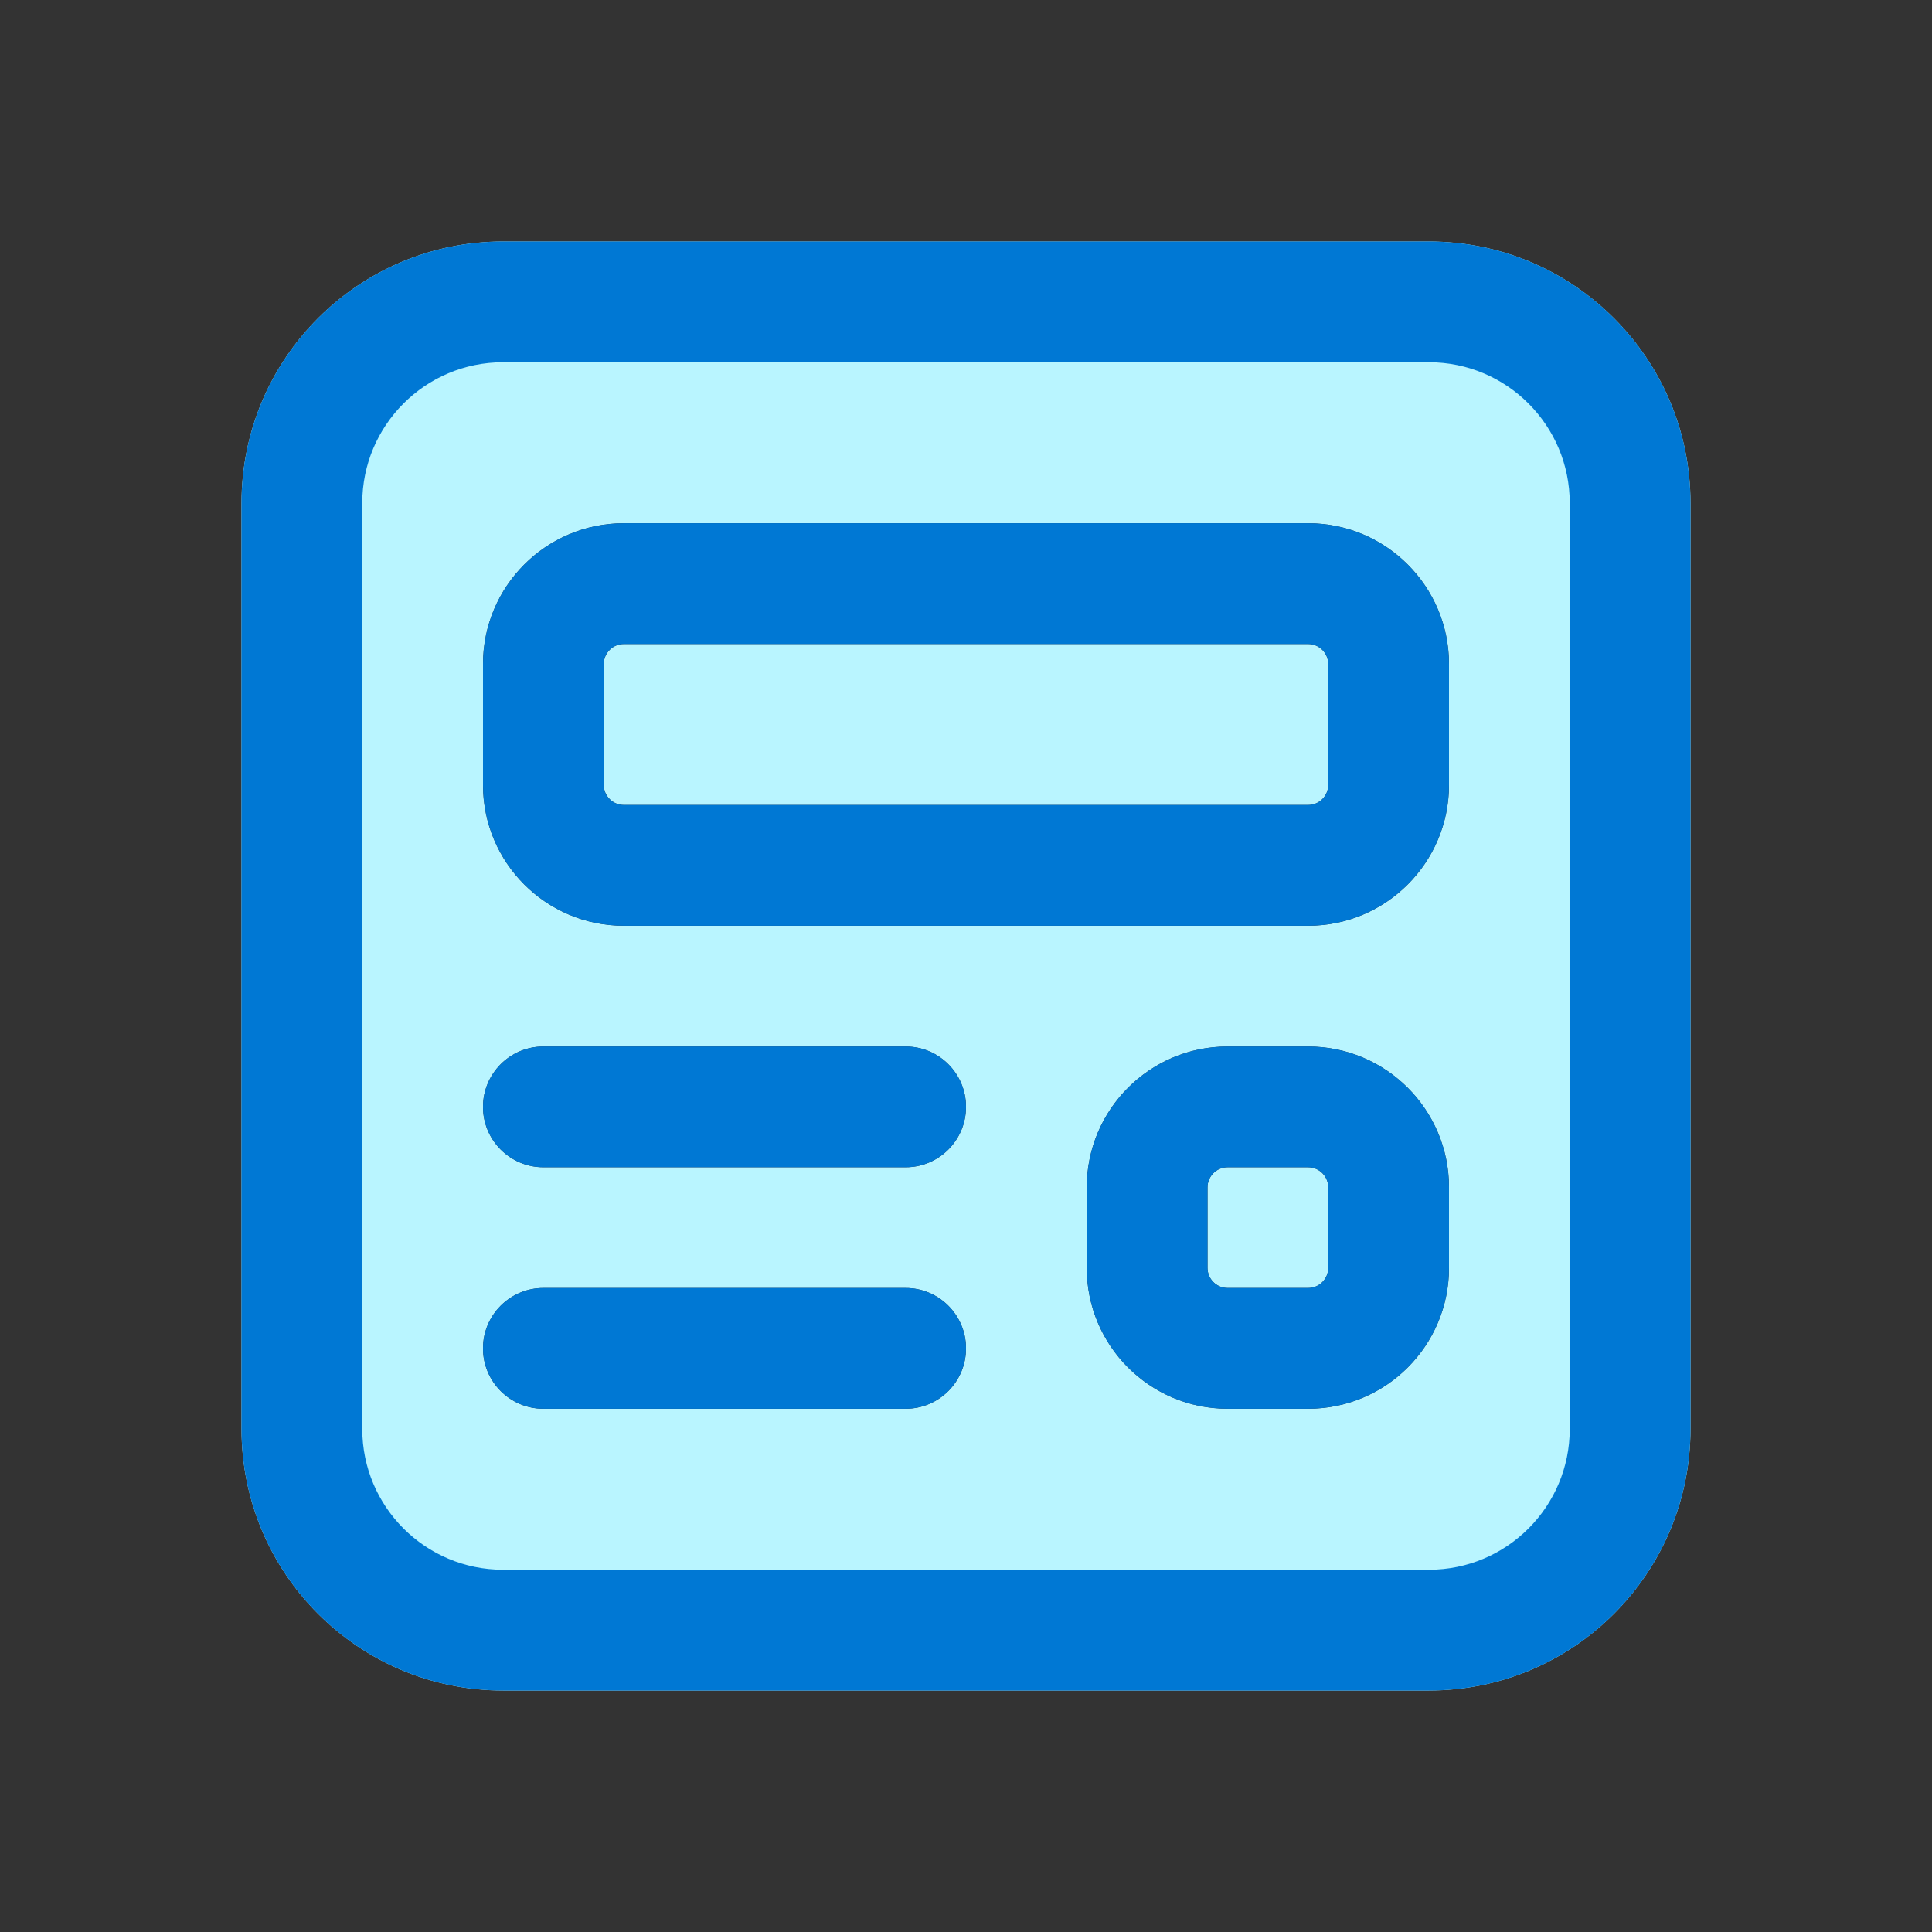
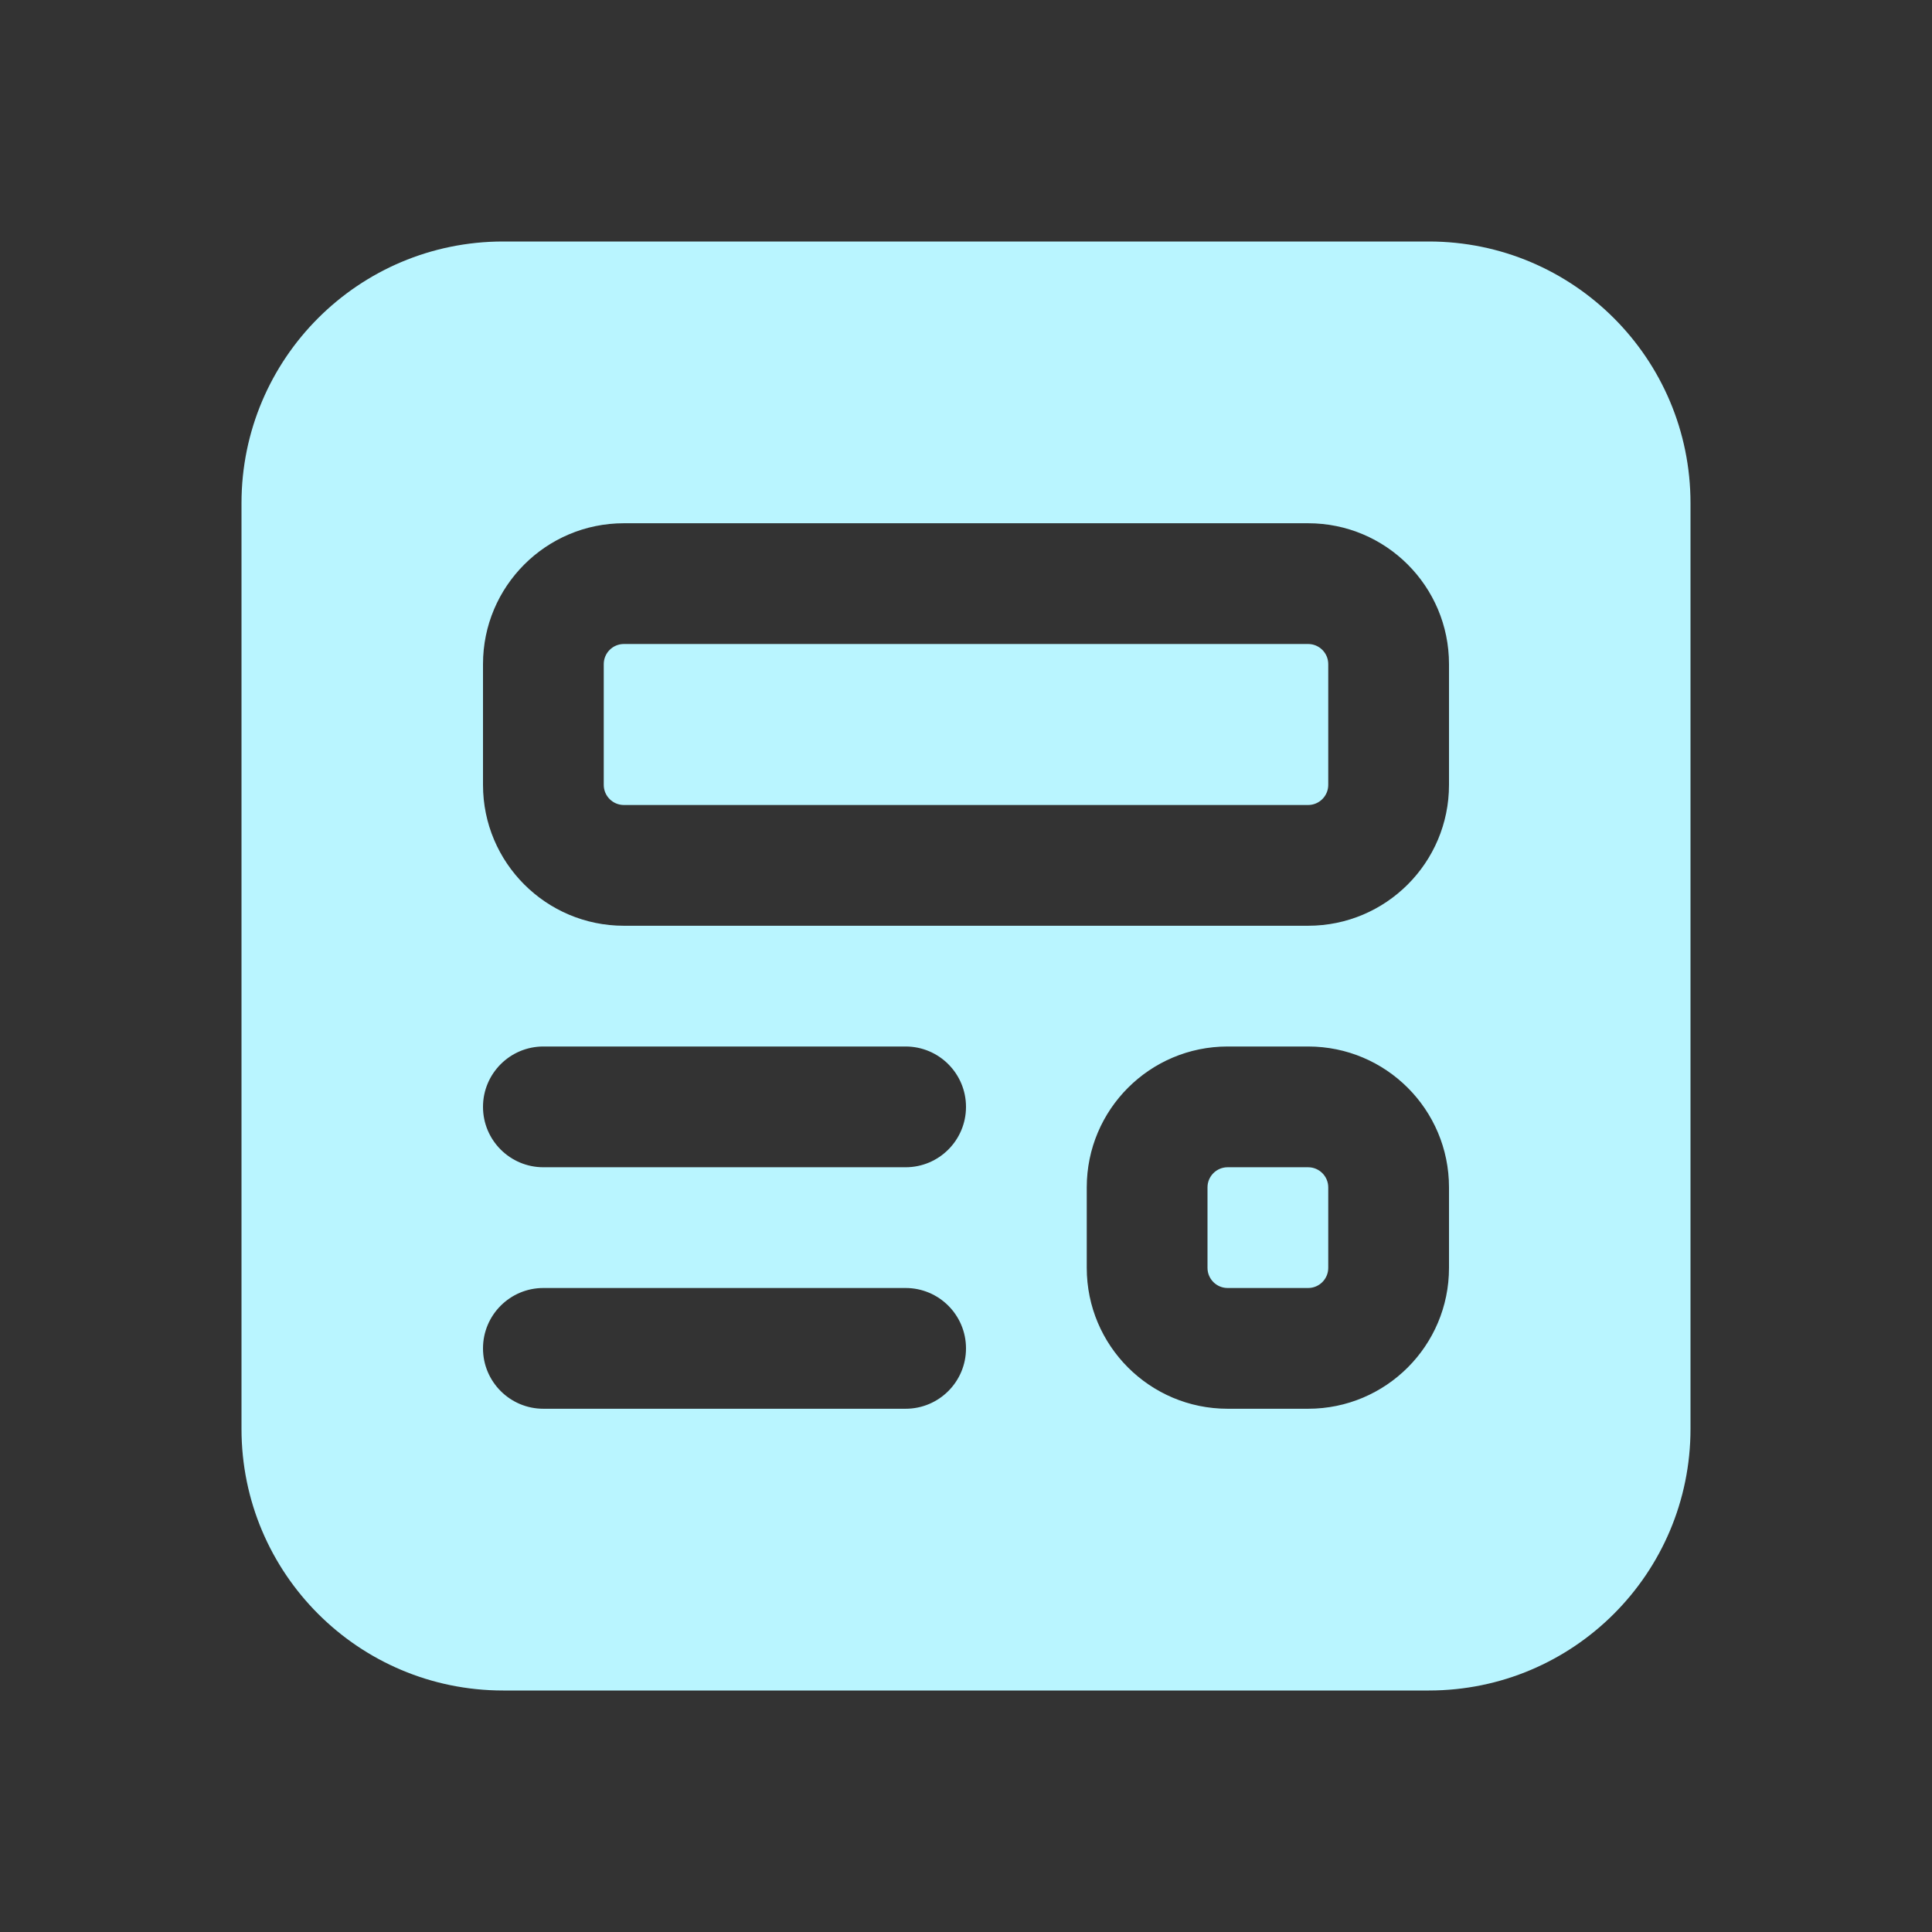
<svg xmlns="http://www.w3.org/2000/svg" width="48" height="48" viewBox="0 0 48 48" fill="none">
  <rect x="0" y="0" width="48" height="48" fill="#333333" stroke="none" />
  <path d="M12.5 6C8.91 6 6 8.91 6 12.5V35.5C6 39.09 8.91 42 12.5 42H35.5C39.09 42 42 39.09 42 35.5V12.5C42 8.91 39.09 6 35.5 6H12.5ZM12 16.5C12 14.567 13.567 13 15.5 13H32.5C34.433 13 36 14.567 36 16.5V19.5C36 21.433 34.433 23 32.5 23H15.5C13.567 23 12 21.433 12 19.5V16.5ZM15.5 16C15.224 16 15 16.224 15 16.5V19.5C15 19.776 15.224 20 15.5 20H32.5C32.776 20 33 19.776 33 19.5V16.5C33 16.224 32.776 16 32.5 16H15.5ZM13.5 26H22.5C23.328 26 24 26.672 24 27.5C24 28.328 23.328 29 22.5 29H13.5C12.672 29 12 28.328 12 27.5C12 26.672 12.672 26 13.5 26ZM12 33.5C12 32.672 12.672 32 13.5 32H22.5C23.328 32 24 32.672 24 33.5C24 34.328 23.328 35 22.5 35H13.5C12.672 35 12 34.328 12 33.5ZM30.5 26H32.5C34.433 26 36 27.567 36 29.5V31.5C36 33.433 34.433 35 32.5 35H30.5C28.567 35 27 33.433 27 31.5V29.5C27 27.567 28.567 26 30.5 26ZM30 29.5C30 29.224 30.224 29 30.5 29H32.5C32.776 29 33 29.224 33 29.5V31.5C33 31.776 32.776 32 32.5 32H30.5C30.224 32 30 31.776 30 31.5V29.5Z" fill="#B9F5FF" />
-   <path d="M6 12.5C6 8.91 8.91 6 12.5 6H35.5C39.09 6 42 8.91 42 12.5V35.5C42 39.09 39.09 42 35.5 42H12.5C8.91 42 6 39.09 6 35.5V12.5ZM12.5 9C10.567 9 9 10.567 9 12.5V35.5C9 37.433 10.567 39 12.5 39H35.5C37.433 39 39 37.433 39 35.5V12.5C39 10.567 37.433 9 35.5 9H12.5ZM12 16.5C12 14.567 13.567 13 15.5 13H32.5C34.433 13 36 14.567 36 16.5V19.5C36 21.433 34.433 23 32.5 23H15.5C13.567 23 12 21.433 12 19.5V16.5ZM15.5 16C15.224 16 15 16.224 15 16.5V19.5C15 19.776 15.224 20 15.5 20H32.5C32.776 20 33 19.776 33 19.5V16.5C33 16.224 32.776 16 32.5 16H15.5ZM13.5 26C12.672 26 12 26.672 12 27.5C12 28.328 12.672 29 13.5 29H22.5C23.328 29 24 28.328 24 27.5C24 26.672 23.328 26 22.5 26H13.5ZM12 33.5C12 32.672 12.672 32 13.5 32H22.5C23.328 32 24 32.672 24 33.5C24 34.328 23.328 35 22.5 35H13.5C12.672 35 12 34.328 12 33.5ZM30.5 26C28.567 26 27 27.567 27 29.5V31.5C27 33.433 28.567 35 30.5 35H32.5C34.433 35 36 33.433 36 31.5V29.5C36 27.567 34.433 26 32.5 26H30.5ZM30 29.5C30 29.224 30.224 29 30.5 29H32.5C32.776 29 33 29.224 33 29.5V31.5C33 31.776 32.776 32 32.5 32H30.5C30.224 32 30 31.776 30 31.5V29.5Z" fill="#0078D4" />
</svg>